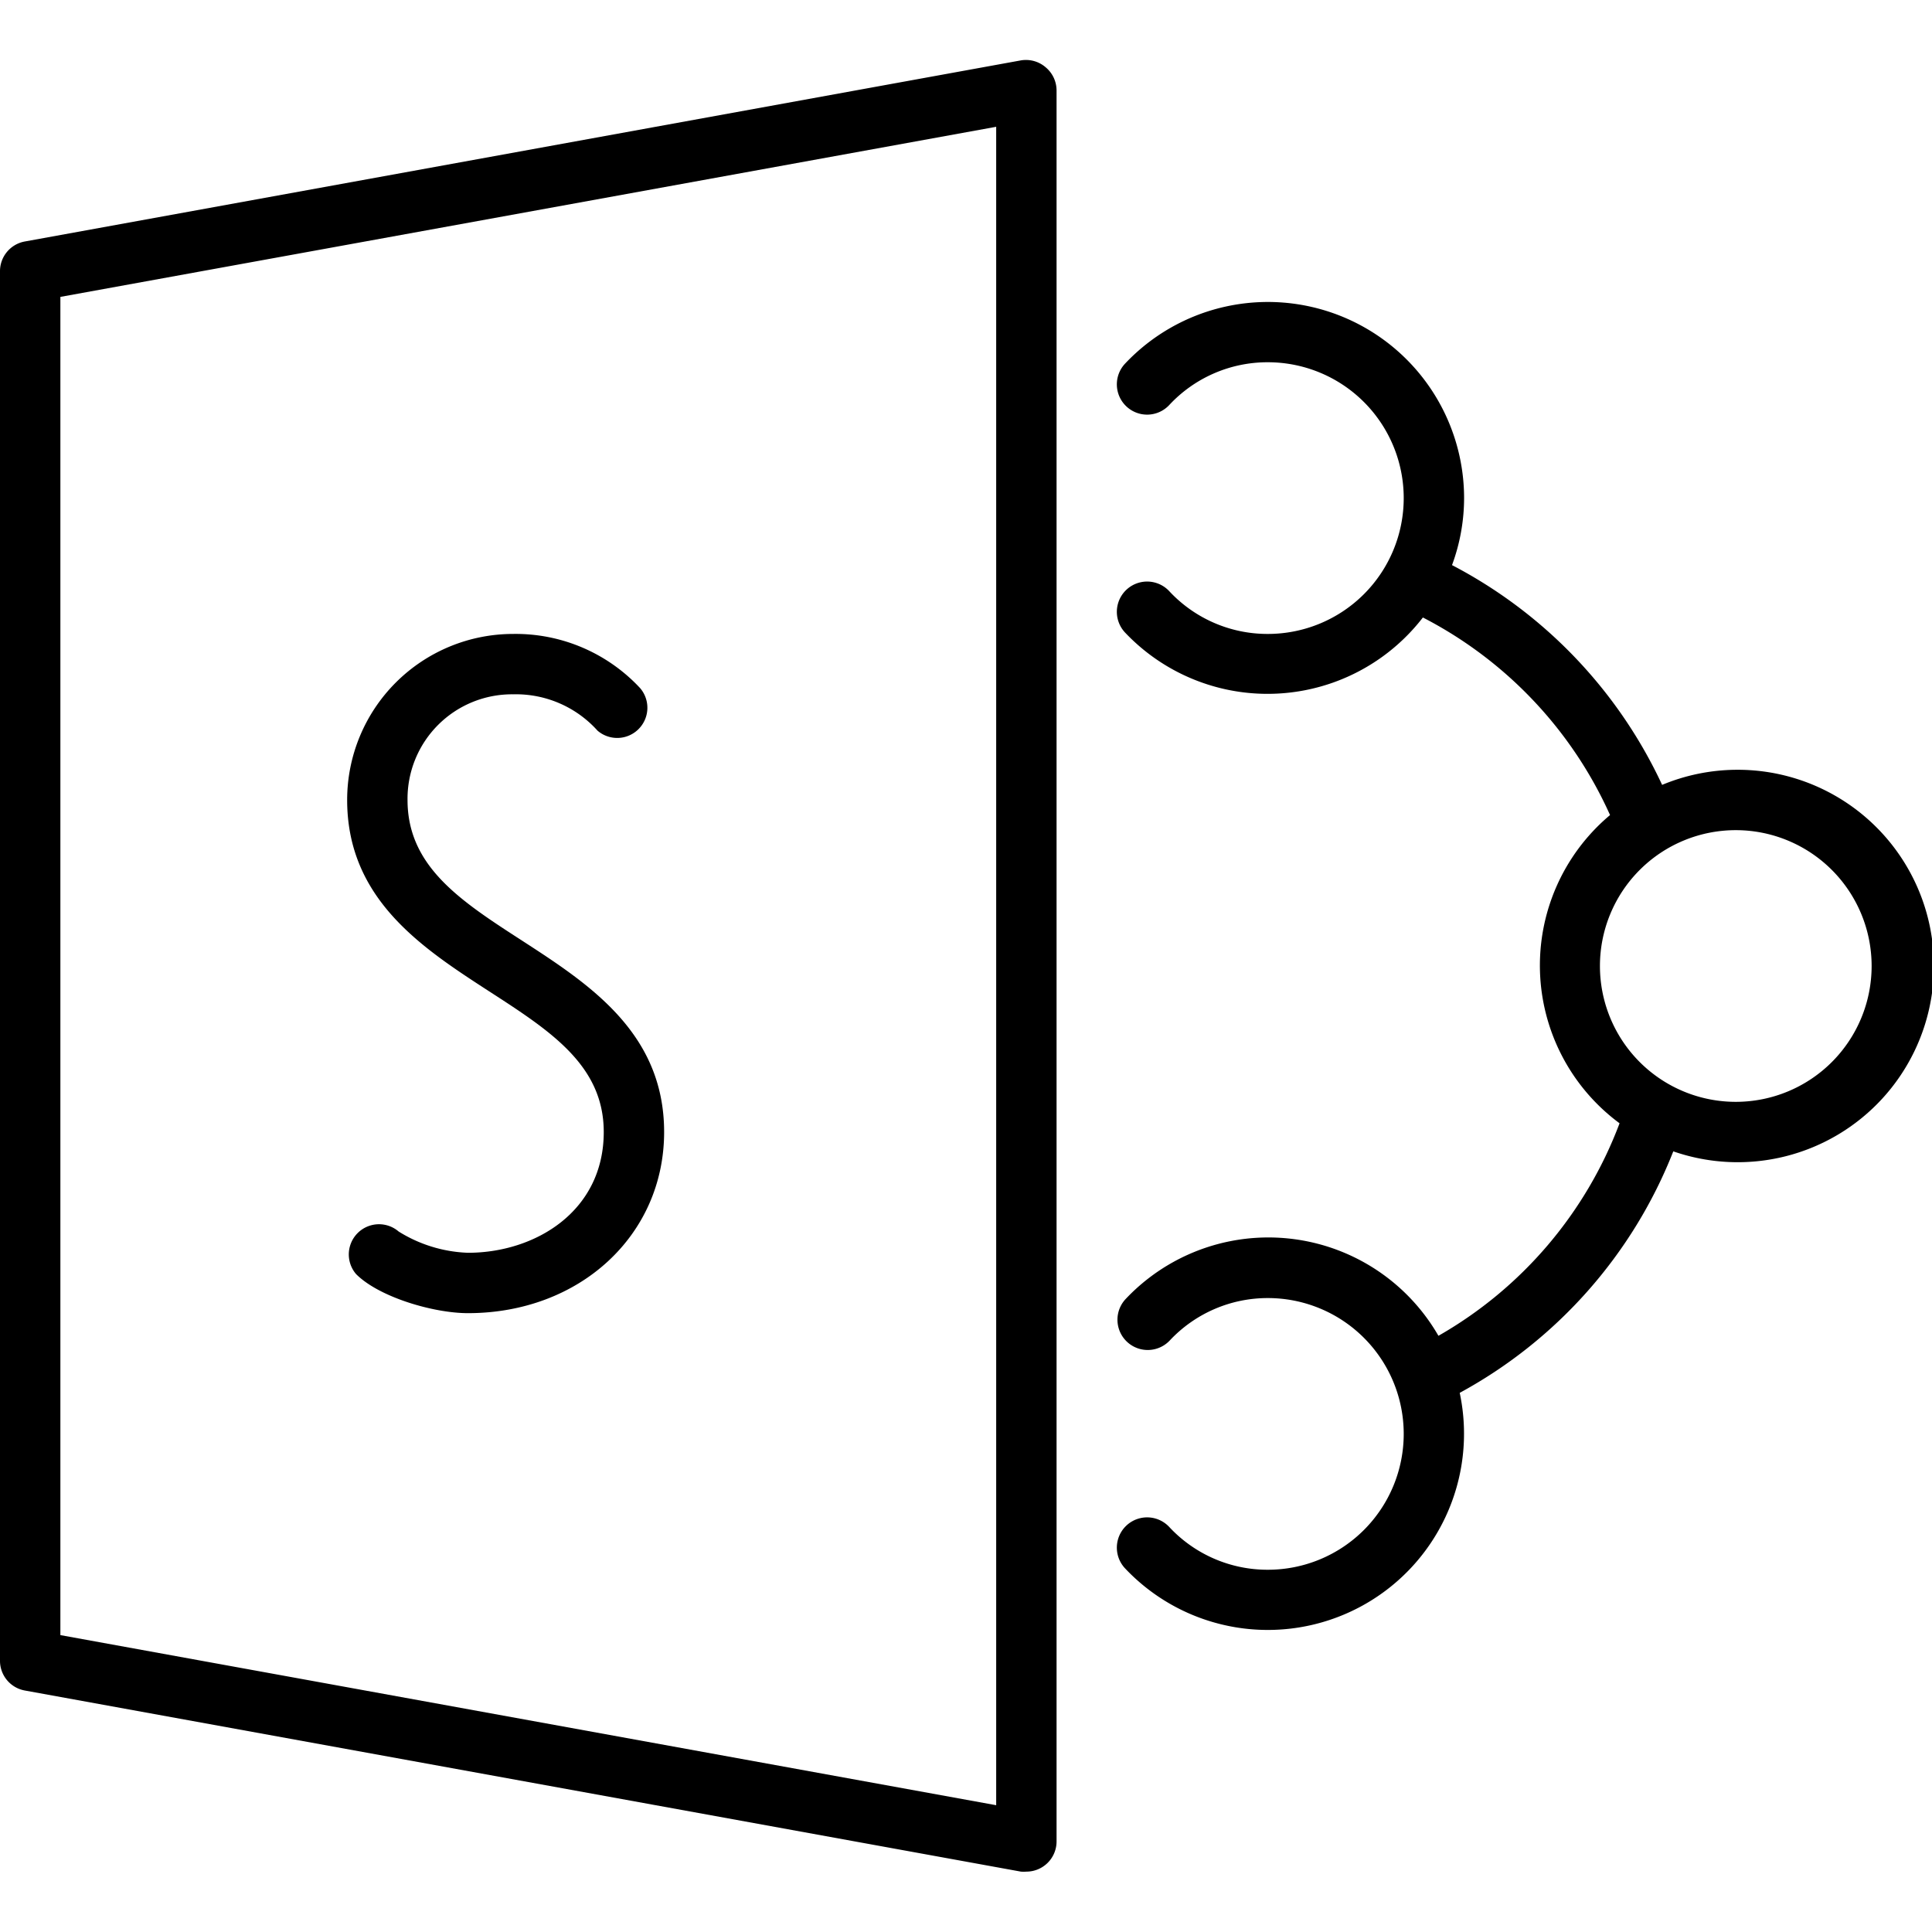
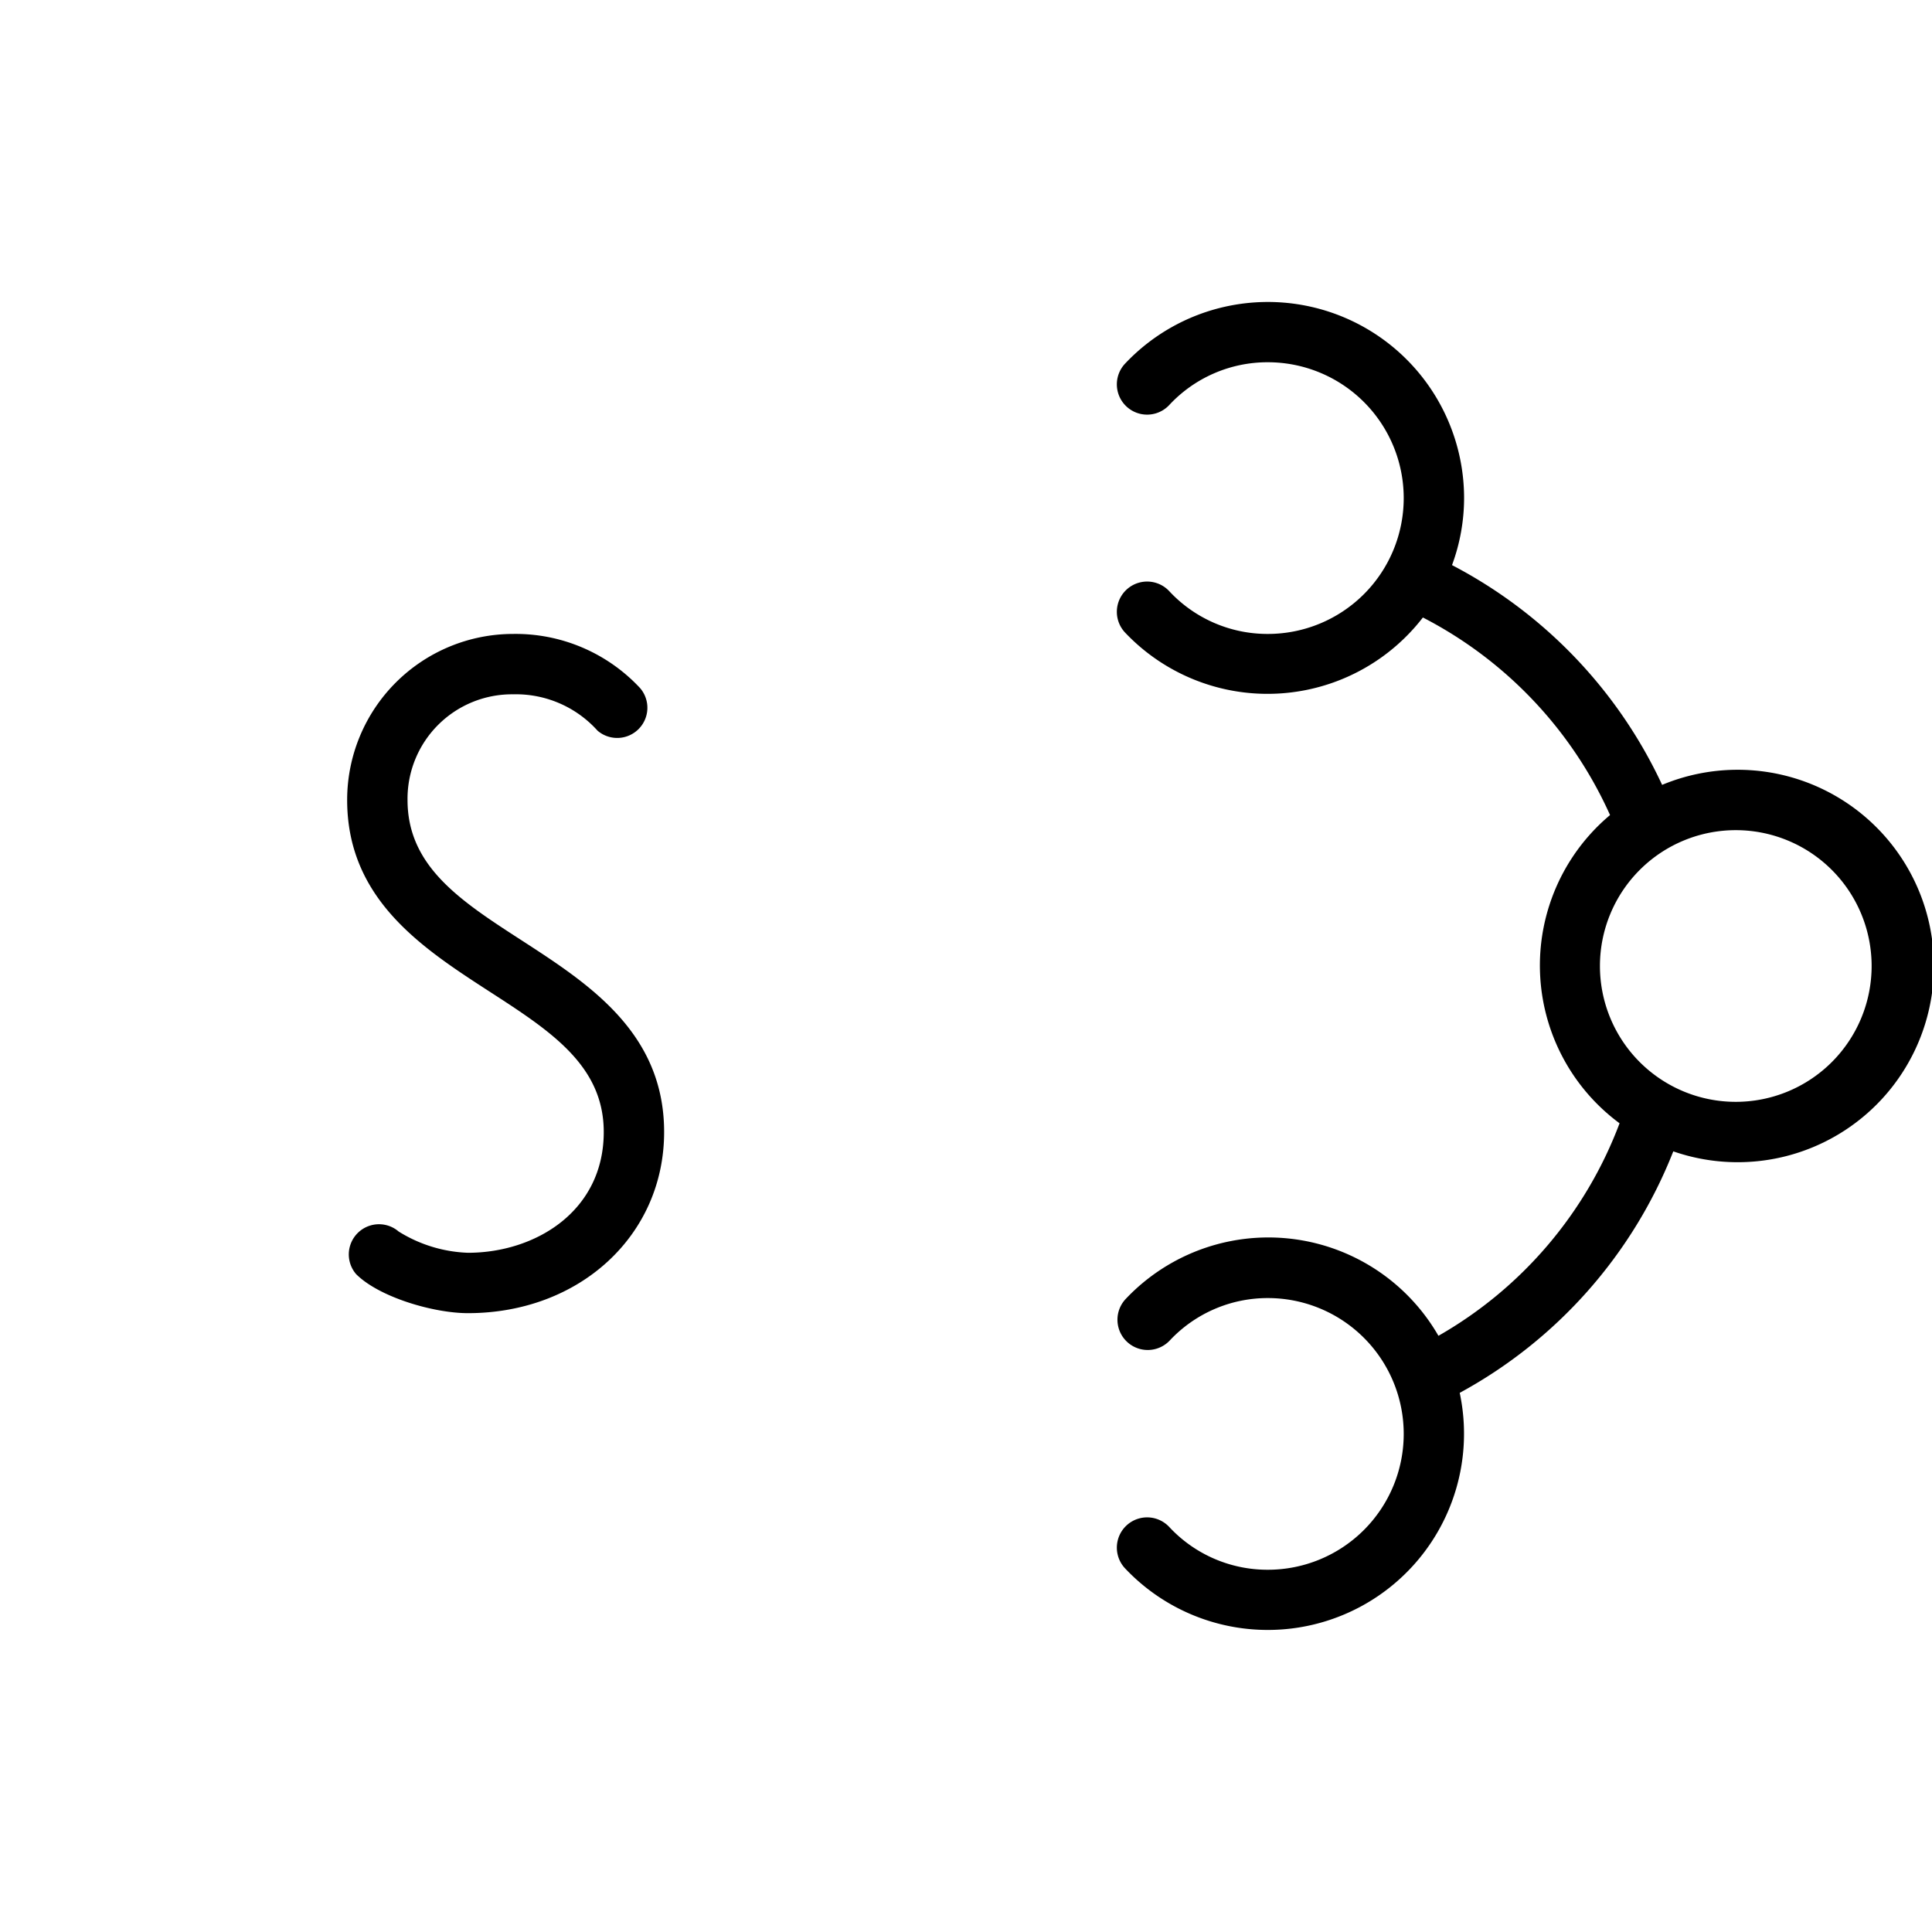
<svg xmlns="http://www.w3.org/2000/svg" id="Слой_1" viewBox="0 0 128 128">
-   <path d="m67.64 4-66 12a2 2 0 0 0 -1.64 2v92a2 2 0 0 0 1.64 2l66 12a2.19 2.19 0 0 0 .36 0 2 2 0 0 0 2-2v-116a2 2 0 0 0 -.72-1.54 2 2 0 0 0 -1.64-.46zm-1.64 115.6-62-11.27v-88.66l62-11.27z" />
-   <path d="m115 51a13 13 0 0 0 -4.88 1 31.34 31.34 0 0 0 -13.92-14.56 12.85 12.85 0 0 0 .8-4.44 13 13 0 0 0 -22.46-8.91 2 2 0 0 0 2.92 2.75 8.89 8.89 0 0 1 6.54-2.84 9 9 0 0 1 0 18 8.89 8.89 0 0 1 -6.54-2.84 2 2 0 0 0 -2.92 2.75 13 13 0 0 0 19.73-1 27.31 27.31 0 0 1 12.4 13.09 13 13 0 0 0 .63 20.42 27.25 27.25 0 0 1 -12 14.08 13 13 0 0 0 -20.72-2.44 2 2 0 0 0 2.92 2.75 8.89 8.89 0 0 1 6.5-2.81 9 9 0 0 1 0 18 8.89 8.89 0 0 1 -6.54-2.84 2 2 0 0 0 -2.92 2.75 13 13 0 0 0 22.17-11.63 31.23 31.23 0 0 0 14.15-16 13 13 0 1 0 4.14-25.28zm0 22a9 9 0 1 1 9-9 9 9 0 0 1 -9 9z" />
+   <path d="m115 51a13 13 0 0 0 -4.88 1 31.34 31.34 0 0 0 -13.92-14.56 12.85 12.85 0 0 0 .8-4.44 13 13 0 0 0 -22.46-8.91 2 2 0 0 0 2.92 2.75 8.89 8.89 0 0 1 6.54-2.84 9 9 0 0 1 0 18 8.89 8.89 0 0 1 -6.54-2.84 2 2 0 0 0 -2.92 2.75 13 13 0 0 0 19.73-1 27.31 27.31 0 0 1 12.4 13.09 13 13 0 0 0 .63 20.42 27.25 27.25 0 0 1 -12 14.08 13 13 0 0 0 -20.72-2.44 2 2 0 0 0 2.92 2.75 8.89 8.89 0 0 1 6.5-2.81 9 9 0 0 1 0 18 8.89 8.89 0 0 1 -6.54-2.84 2 2 0 0 0 -2.92 2.75 13 13 0 0 0 22.17-11.63 31.23 31.23 0 0 0 14.15-16 13 13 0 1 0 4.14-25.28zm0 22a9 9 0 1 1 9-9 9 9 0 0 1 -9 9" />
  <path d="m31 83a9.28 9.28 0 0 1 -4.59-1.41 2 2 0 0 0 -2.82 2.82c1.52 1.53 5.13 2.59 7.41 2.59 7.41 0 13-5.16 13-12 0-6.59-5-9.82-9.41-12.68-4.07-2.63-7.59-4.91-7.59-9.32a6.92 6.92 0 0 1 7-7 7.27 7.27 0 0 1 5.59 2.41 2 2 0 0 0 2.82-2.82 11.26 11.26 0 0 0 -8.41-3.59 11 11 0 0 0 -11 11c0 6.59 5 9.82 9.41 12.68 4.07 2.63 7.59 4.91 7.59 9.32 0 5.25-4.53 8-9 8z" />
</svg>